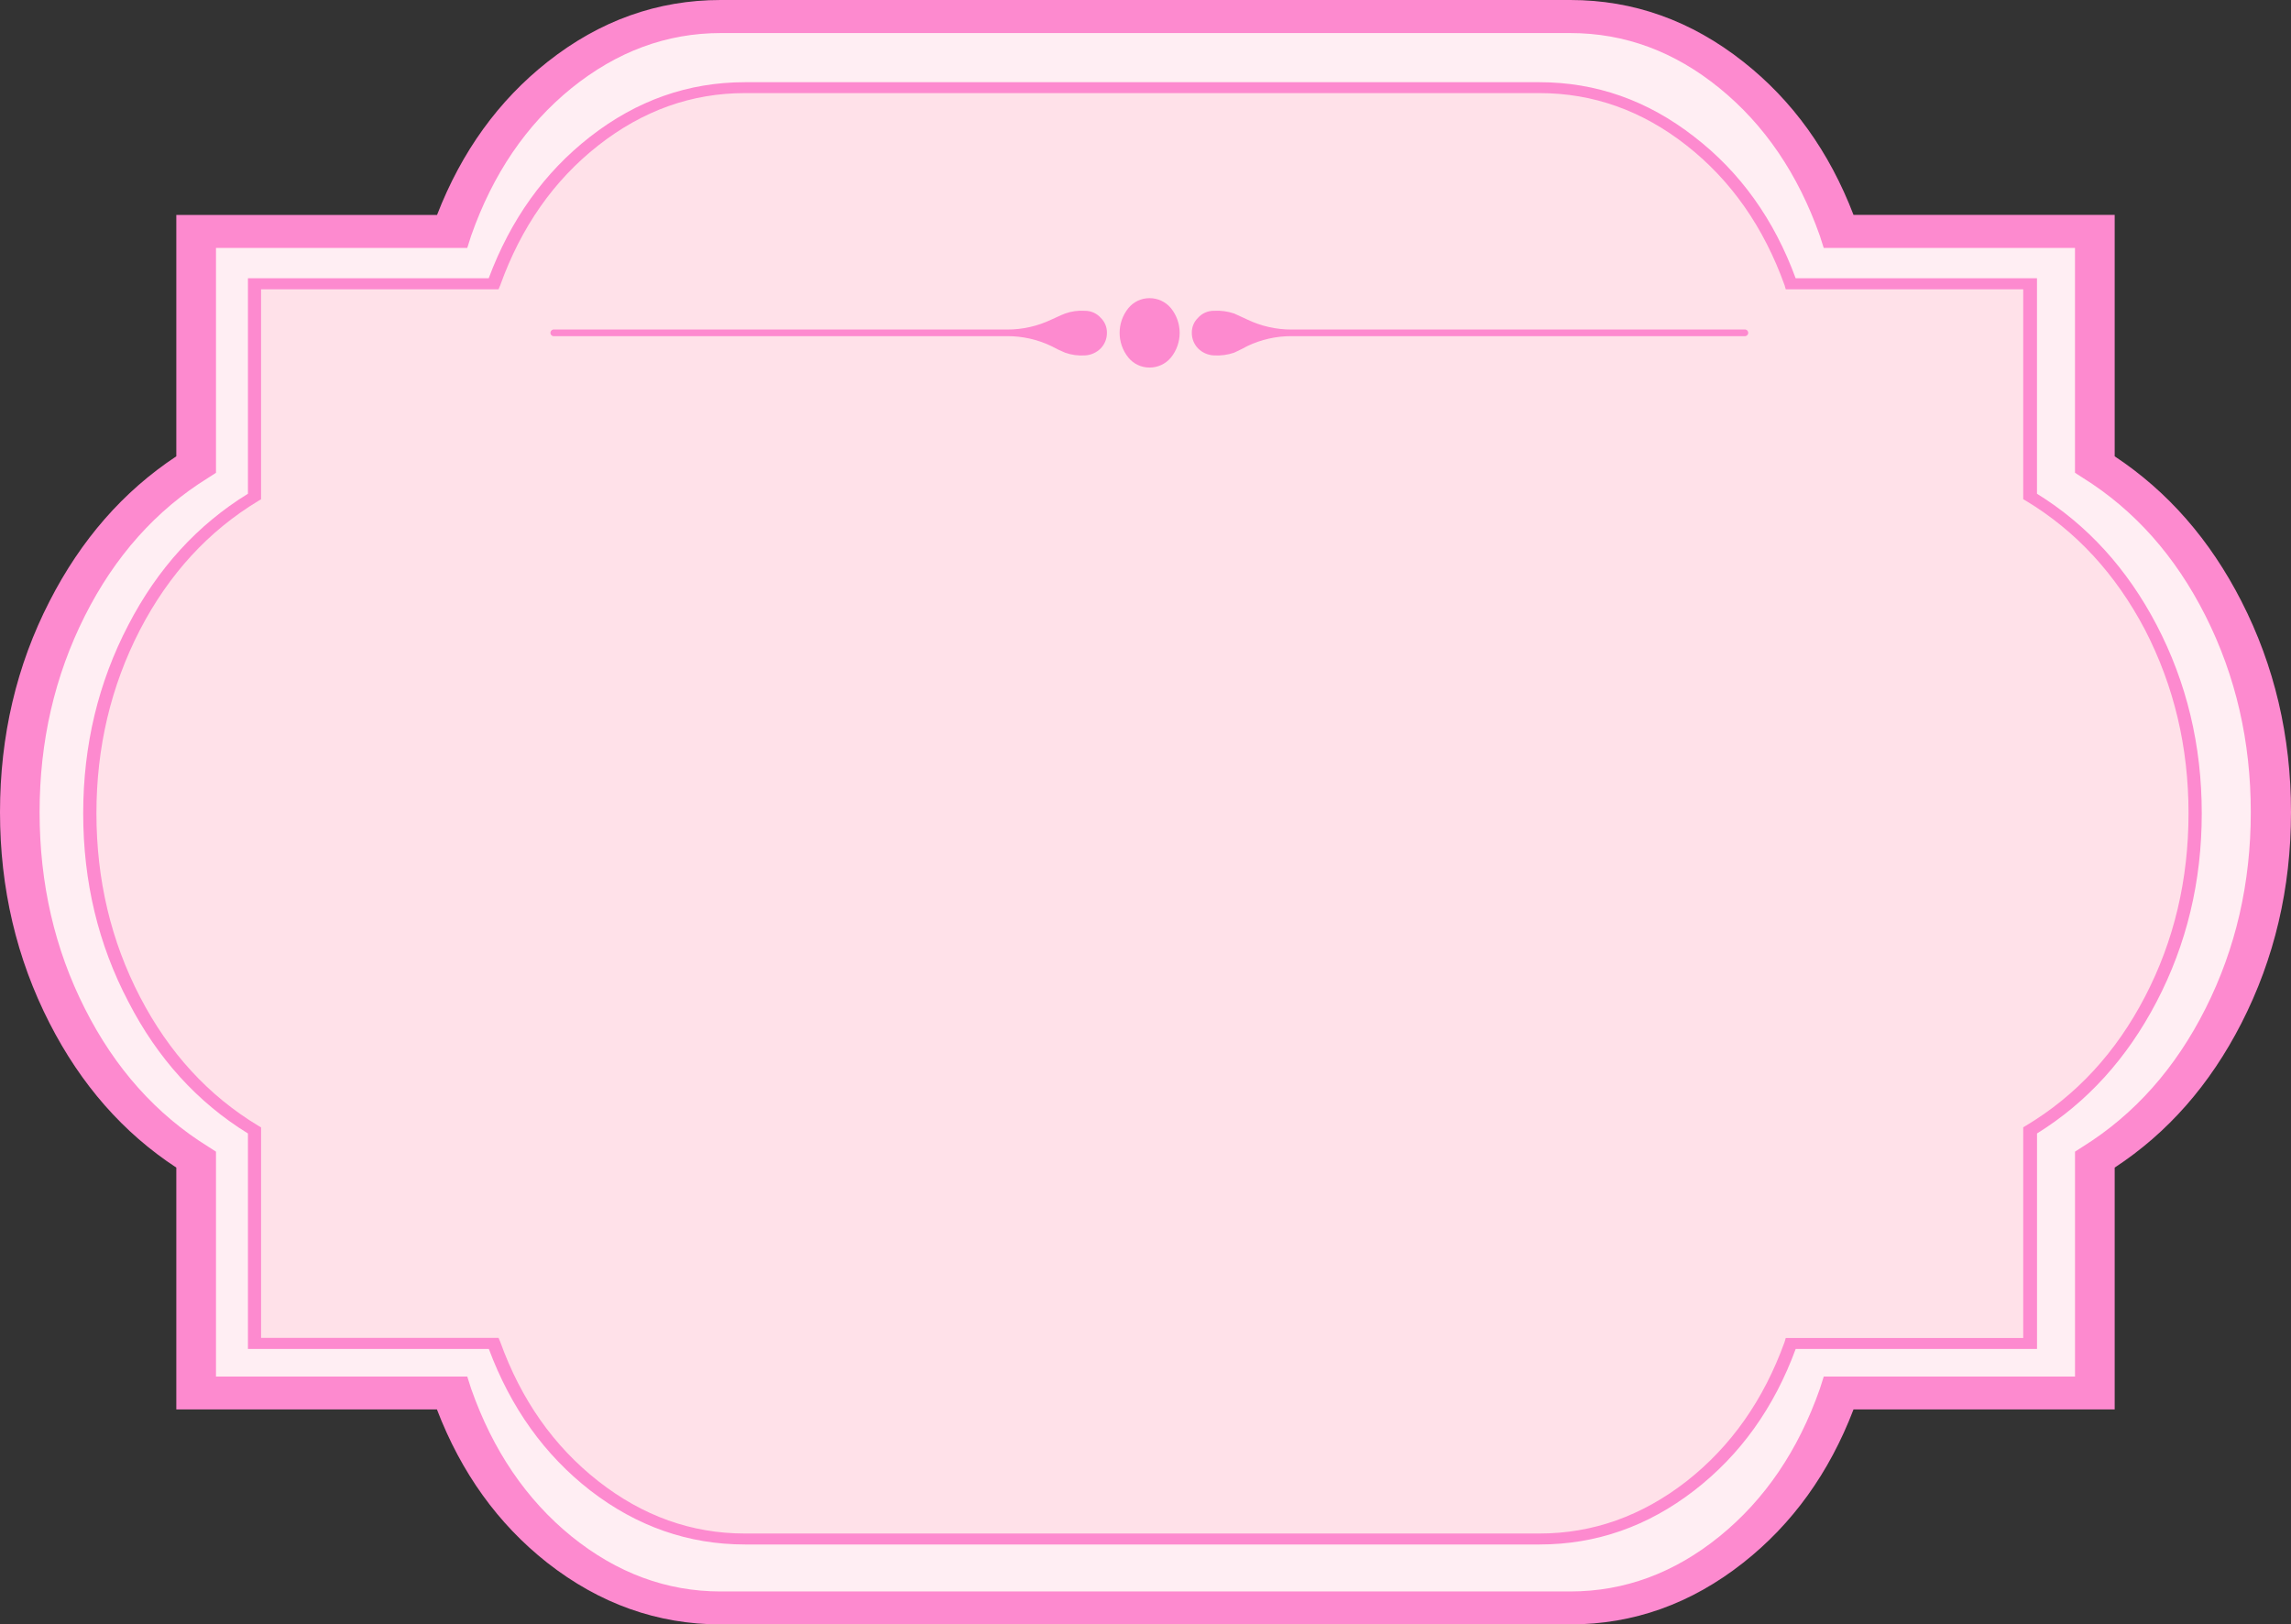
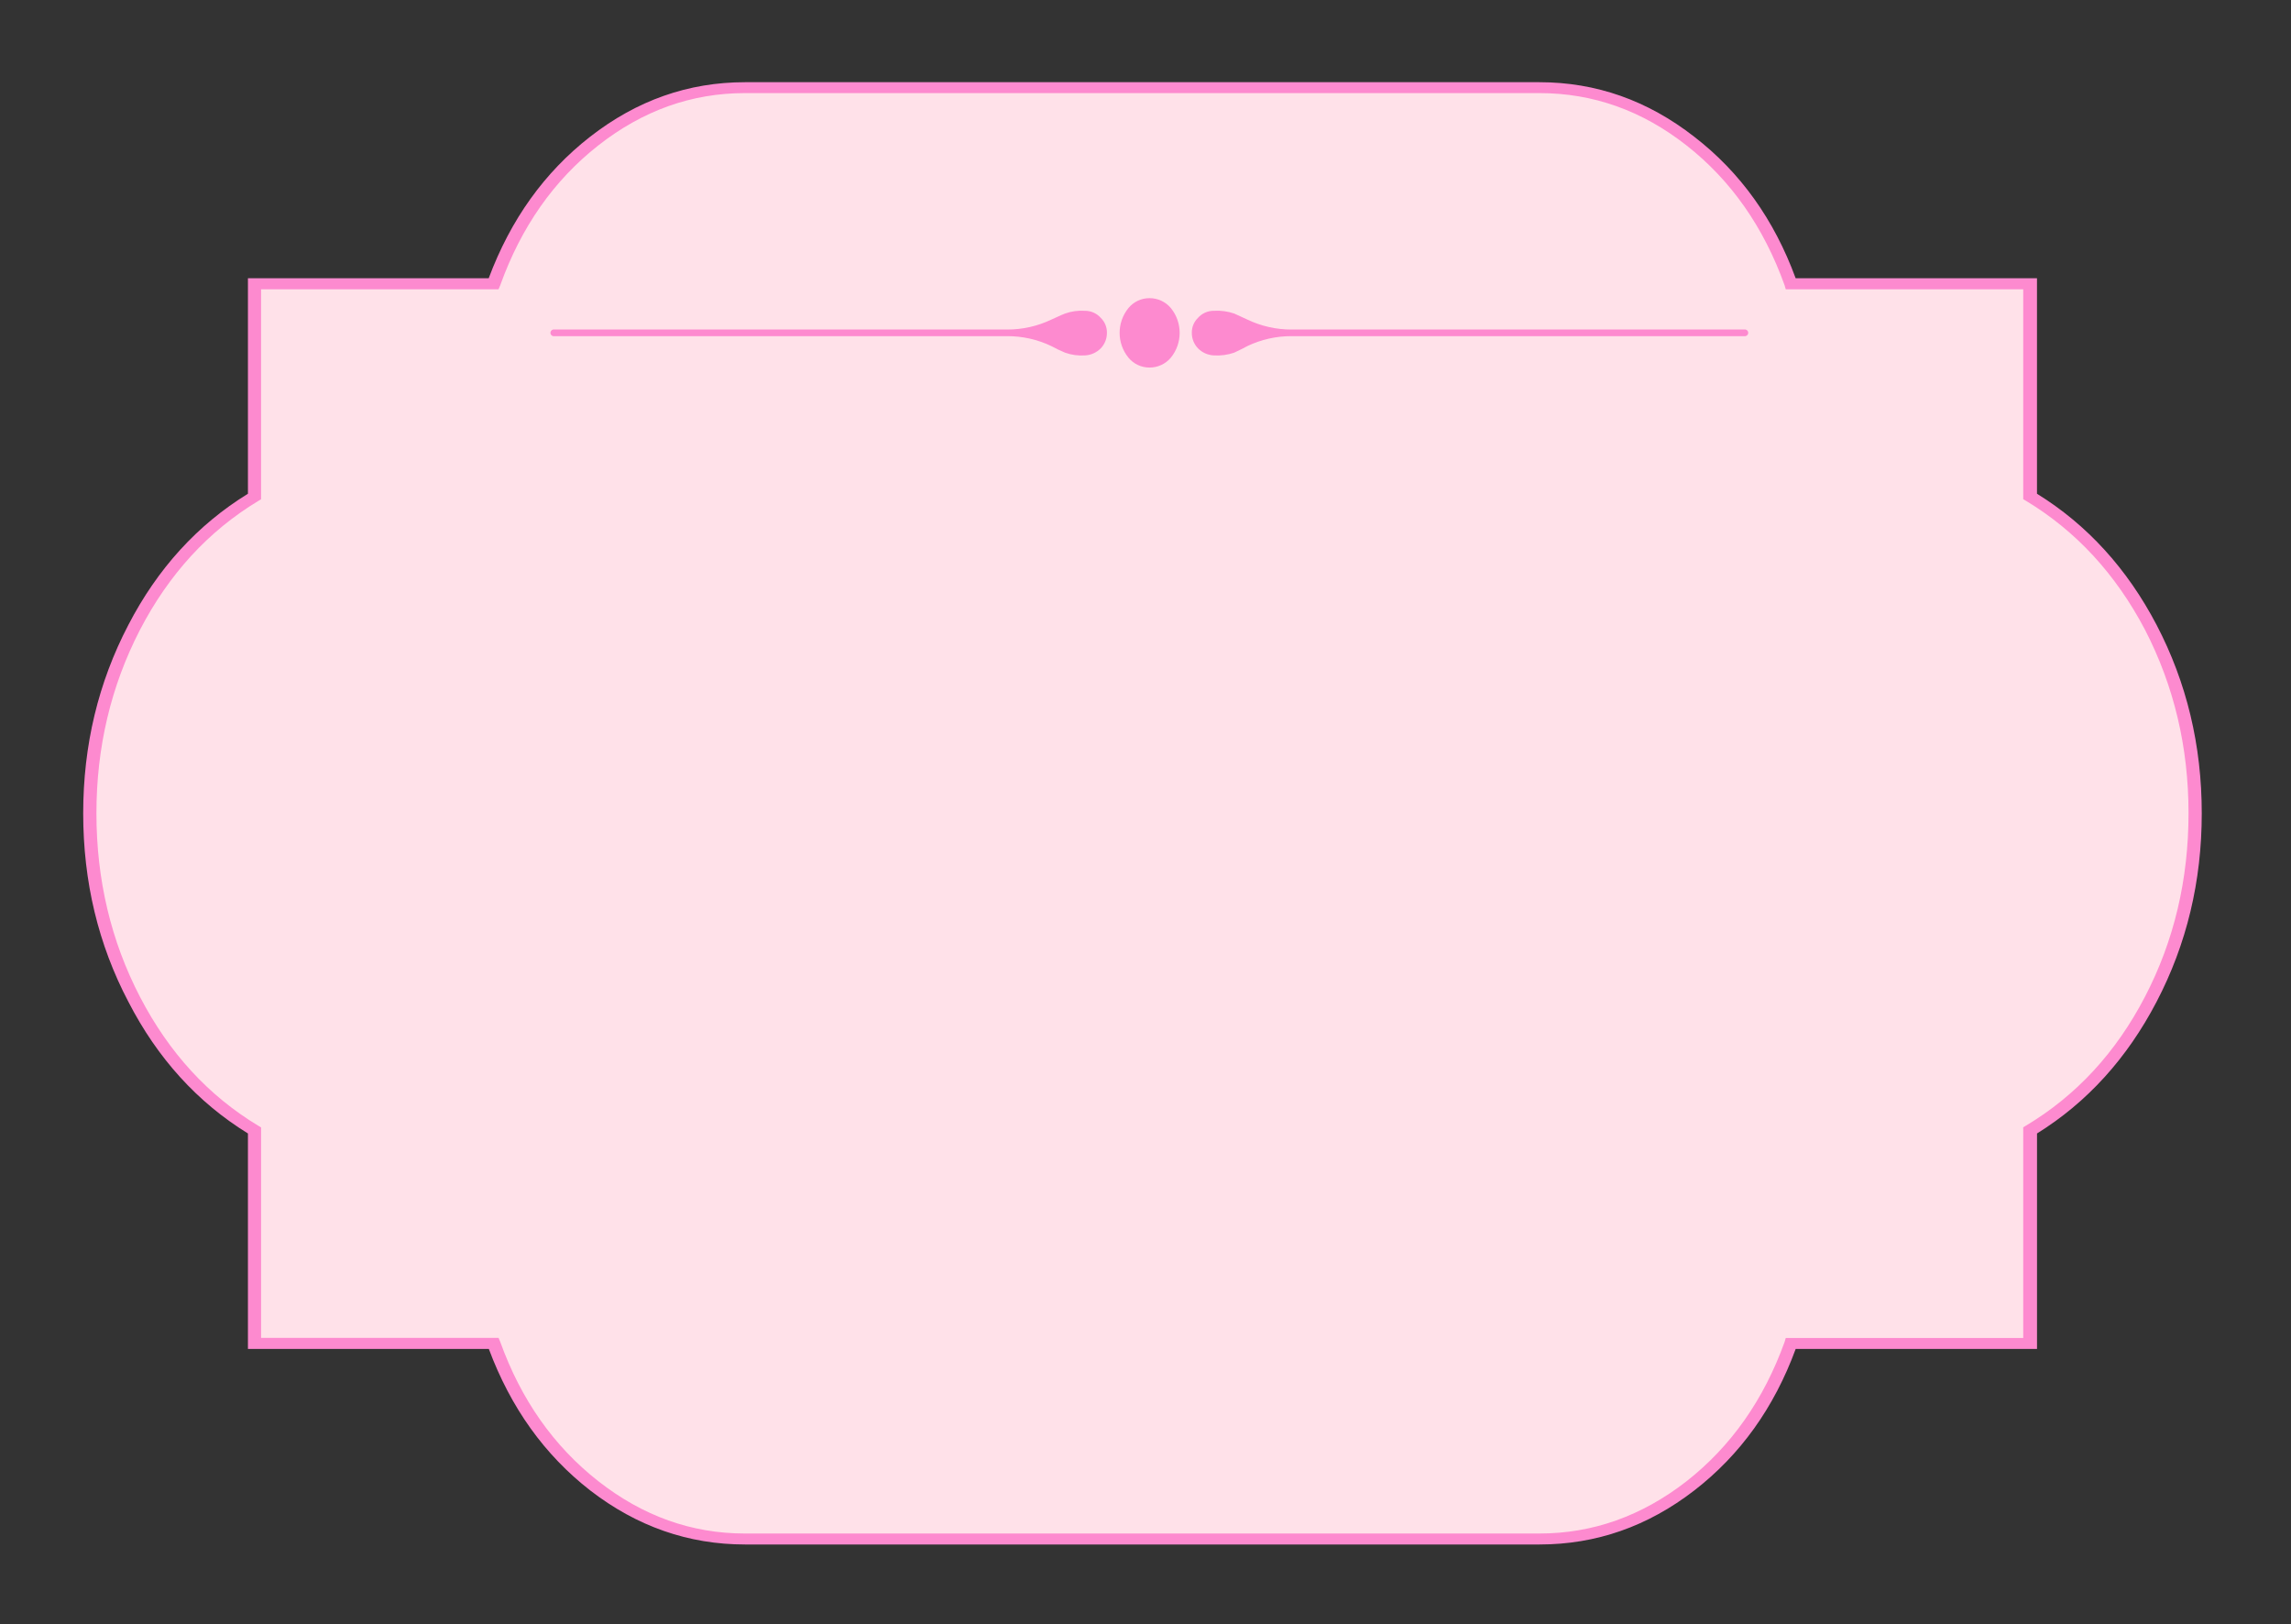
<svg xmlns="http://www.w3.org/2000/svg" version="1.0" id="Layer_1" x="0px" y="0px" viewBox="0 0 890.47 631.34" enable-background="new 0 0 890.47 631.34" xml:space="preserve">
  <rect x="0" y="0" width="890.47" height="631.34" fill="#333333" stroke="none" />
  <title>princessaccessories_0028</title>
-   <path fill="#FFEEF3" d="M863.7,235.57c-12.28-23.84-28.77-42.173-49.47-55V89.95h-99.58c-8.707-24.84-22.34-44.9-40.9-60.18  c-19.167-15.567-40.3-23.35-63.4-23.35H280.12c-23.127,0-44.257,7.78-63.39,23.34c-18.56,15.273-32.193,35.333-40.9,60.18H76.24  v90.59c-20.7,12.847-37.19,31.18-49.47,55c-12.707,24.447-19.06,51.16-19.06,80.14c0,28.98,6.353,55.68,19.06,80.1  c12.28,23.84,28.77,42.173,49.47,55v90.59h99.58c8.707,24.84,22.34,44.9,40.9,60.18c19.133,15.56,40.263,23.34,63.39,23.34h330.24  c23.127,0,44.257-7.78,63.39-23.34c18.56-15.273,32.193-35.333,40.9-60.18h99.58V450.8c20.7-12.847,37.19-31.18,49.47-55  c12.707-24.413,19.06-51.113,19.06-80.1C882.75,286.713,876.4,260.003,863.7,235.57z" />
-   <path fill="#FD8ACF" d="M890.47,315.67c0-29.553-6.423-56.887-19.27-82c-12.22-23.9-28.64-42.673-49.26-56.32V83.52H720.43  C710.997,58.913,696.72,39.073,677.6,24C657.327,8,634.91,0,610.35,0H280.12c-24.553,0-46.97,8-67.25,24  c-19.12,15.08-33.453,34.927-43,59.54H68.53v93.8c-20.613,13.64-37.033,32.41-49.26,56.31C6.423,258.63,0,285.97,0,315.67  c0,29.553,6.423,56.887,19.27,82c12.22,23.9,28.64,42.603,49.26,56.11v94h101.3c9.433,24.607,23.71,44.453,42.83,59.54  c20.413,16,42.9,24,67.46,24h330.23c24.56,0,46.977-8,67.25-24c19.12-15.08,33.397-34.927,42.83-59.54h101.51v-94  c20.613-13.507,37.033-32.21,49.26-56.11C884.047,372.543,890.47,345.21,890.47,315.67 M806.52,183.75l3,1.93  c20.133,12.567,36.053,30.483,47.76,53.75s17.56,48.68,17.56,76.24c0,27.553-5.853,52.967-17.56,76.24  c-11.707,23.273-27.627,41.19-47.76,53.75l-3,1.93V535h-97.66l-1.5,4.71c-8.42,24-21.42,43.13-39,57.39  c-17.58,14.26-36.913,21.4-58,21.42H280.12c-20.987,0-40.32-7.14-58-21.42c-17.56-14.28-30.56-33.41-39-57.39l-1.5-4.71H83.95  v-87.41l-3-1.93c-20.273-12.567-36.273-30.483-48-53.75c-11.707-23.127-17.56-48.54-17.56-76.24c0-27.553,5.853-52.967,17.56-76.24  s27.707-41.19,48-53.75l3-1.93V96.37h97.66l1.5-4.71c8.427-24,21.427-43.13,39-57.39c17.707-14.28,37.04-21.42,58-21.42h330.24  c21.133,0,40.467,7.14,58,21.42s30.533,33.41,39,57.39l1.5,4.71h97.66v87.38H806.52z" />
  <path fill="#FFE1E9" d="M835.43,243.07c-11.567-21.7-26.987-38.39-46.26-50.07v-82.71H696c-8.14-22.7-20.917-40.973-38.33-54.82  c-17.847-14.28-37.62-21.42-59.32-21.42H289.54c-21.7,0-41.473,7.14-59.32,21.42c-17.42,13.847-30.197,32.12-38.33,54.82H98.94V193  c-19.42,11.707-34.84,28.41-46.26,50.11c-11.853,22.273-17.78,46.607-17.78,73c0,26.553,5.927,50.967,17.78,73.24  c11.42,21.847,26.84,38.55,46.26,50.11v82.67h92.94c8.14,22.7,20.917,40.973,38.33,54.82c17.847,14.133,37.62,21.2,59.32,21.2  h308.83c21.7,0,41.473-7.067,59.32-21.2c17.42-13.847,30.197-32.12,38.33-54.82h93.16v-82.68  c19.273-11.707,34.693-28.41,46.26-50.11c11.853-22.413,17.78-46.827,17.78-73.24C853.21,289.687,847.283,265.343,835.43,243.07z" />
  <path fill="#FD8ACF" d="M838.22,242.86c-11.48-21.907-26.973-38.897-46.48-50.97v-83.74h-93.8c-8.387-22.86-21.523-41.193-39.41-55  c-18.133-14.133-38.193-21.2-60.18-21.2H289.54c-22,0-42.06,7.067-60.18,21.2c-17.747,13.833-30.883,32.167-39.41,55H96.37v83.74  c-19.62,12.073-35.11,29.063-46.47,50.97c-11.707,22.413-17.56,46.827-17.56,73.24c0,26.553,5.853,50.967,17.56,73.24  c11.333,22,26.823,39.06,46.47,51.18v83.74H190c8.527,22.86,21.663,41.193,39.41,55c18.133,14,38.193,21,60.18,21h308.77  c22,0,42.06-7,60.18-21c17.887-13.833,31.023-32.167,39.41-55h93.8v-83.74c19.487-12.107,34.977-29.167,46.47-51.18  c11.707-22.413,17.56-46.827,17.56-73.24S849.927,265.273,838.22,242.86 M786.39,194l1.07,0.64  c19.42,11.707,34.84,28.41,46.26,50.11c11.28,21.847,16.92,45.617,16.92,71.31c0,25.84-5.64,49.61-16.92,71.31  c-11.28,21.7-26.7,38.403-46.26,50.11l-1.07,0.64V520h-92.3l-0.43,1.5c-8.14,22.56-20.847,40.62-38.12,54.18  C638.12,589.227,619.06,596,598.36,596H289.54c-20.7,0-39.7-6.783-57-20.35s-30.007-31.627-38.12-54.18l-0.64-1.5h-92.3v-81.8  l-1.07-0.64c-19.4-11.687-34.737-28.393-46.01-50.12c-11.273-21.727-16.913-45.497-16.92-71.31c0-25.7,5.64-49.47,16.92-71.31  c11.28-21.7,26.613-38.403,46-50.11l1.07-0.64v-81.61h92.3l0.64-1.5c8.14-22.7,20.847-40.833,38.12-54.4s36.273-20.35,57-20.35  h308.83c20.847,0,39.907,6.783,57.18,20.35s29.98,31.7,38.12,54.4l0.43,1.5h92.3L786.39,194L786.39,194z" />
  <path fill="#FD8ACF" d="M455.09,139c4.565-5.612,4.565-13.658,0-19.27c-2.067-2.468-5.131-3.88-8.35-3.85  c-3.152,0.003-6.138,1.415-8.14,3.85c-4.565,5.612-4.565,13.658,0,19.27c2.002,2.435,4.988,3.847,8.14,3.85  C449.959,142.88,453.023,141.468,455.09,139z" />
  <path fill="#FD8ACF" d="M471.79,138.13c2.685,0.166,5.376-0.198,7.92-1.07c2.427-1.14,4.14-1.997,5.14-2.57  c5.355-2.554,11.217-3.87,17.15-3.85h176.45c0.71-0.141,1.171-0.83,1.03-1.54c-0.103-0.52-0.51-0.927-1.03-1.03H502  c-5.926,0.017-11.781-1.299-17.13-3.85l-5.14-2.36c-2.544-0.872-5.235-1.236-7.92-1.07c-2.376-0.023-4.644,0.992-6.21,2.78  c-1.551,1.518-2.405,3.61-2.36,5.78c-0.022,2.231,0.824,4.382,2.36,6C467.238,137.026,469.449,138.019,471.79,138.13z" />
  <path fill="#FD8ACF" d="M215,128.07c-0.71,0.141-1.171,0.83-1.03,1.54c0.103,0.52,0.51,0.927,1.03,1.03h176.48  c5.926-0.017,11.781,1.299,17.13,3.85c1.737,0.95,3.523,1.808,5.35,2.57c2.469,0.883,5.094,1.247,7.71,1.07  c2.348-0.106,4.567-1.1,6.21-2.78c1.536-1.618,2.382-3.769,2.36-6c0.045-2.17-0.809-4.262-2.36-5.78  c-1.566-1.788-3.834-2.803-6.21-2.78c-2.616-0.177-5.241,0.187-7.71,1.07c-0.14,0-1.923,0.787-5.35,2.36  c-5.349,2.551-11.204,3.867-17.13,3.85L215,128.07L215,128.07z" />
</svg>